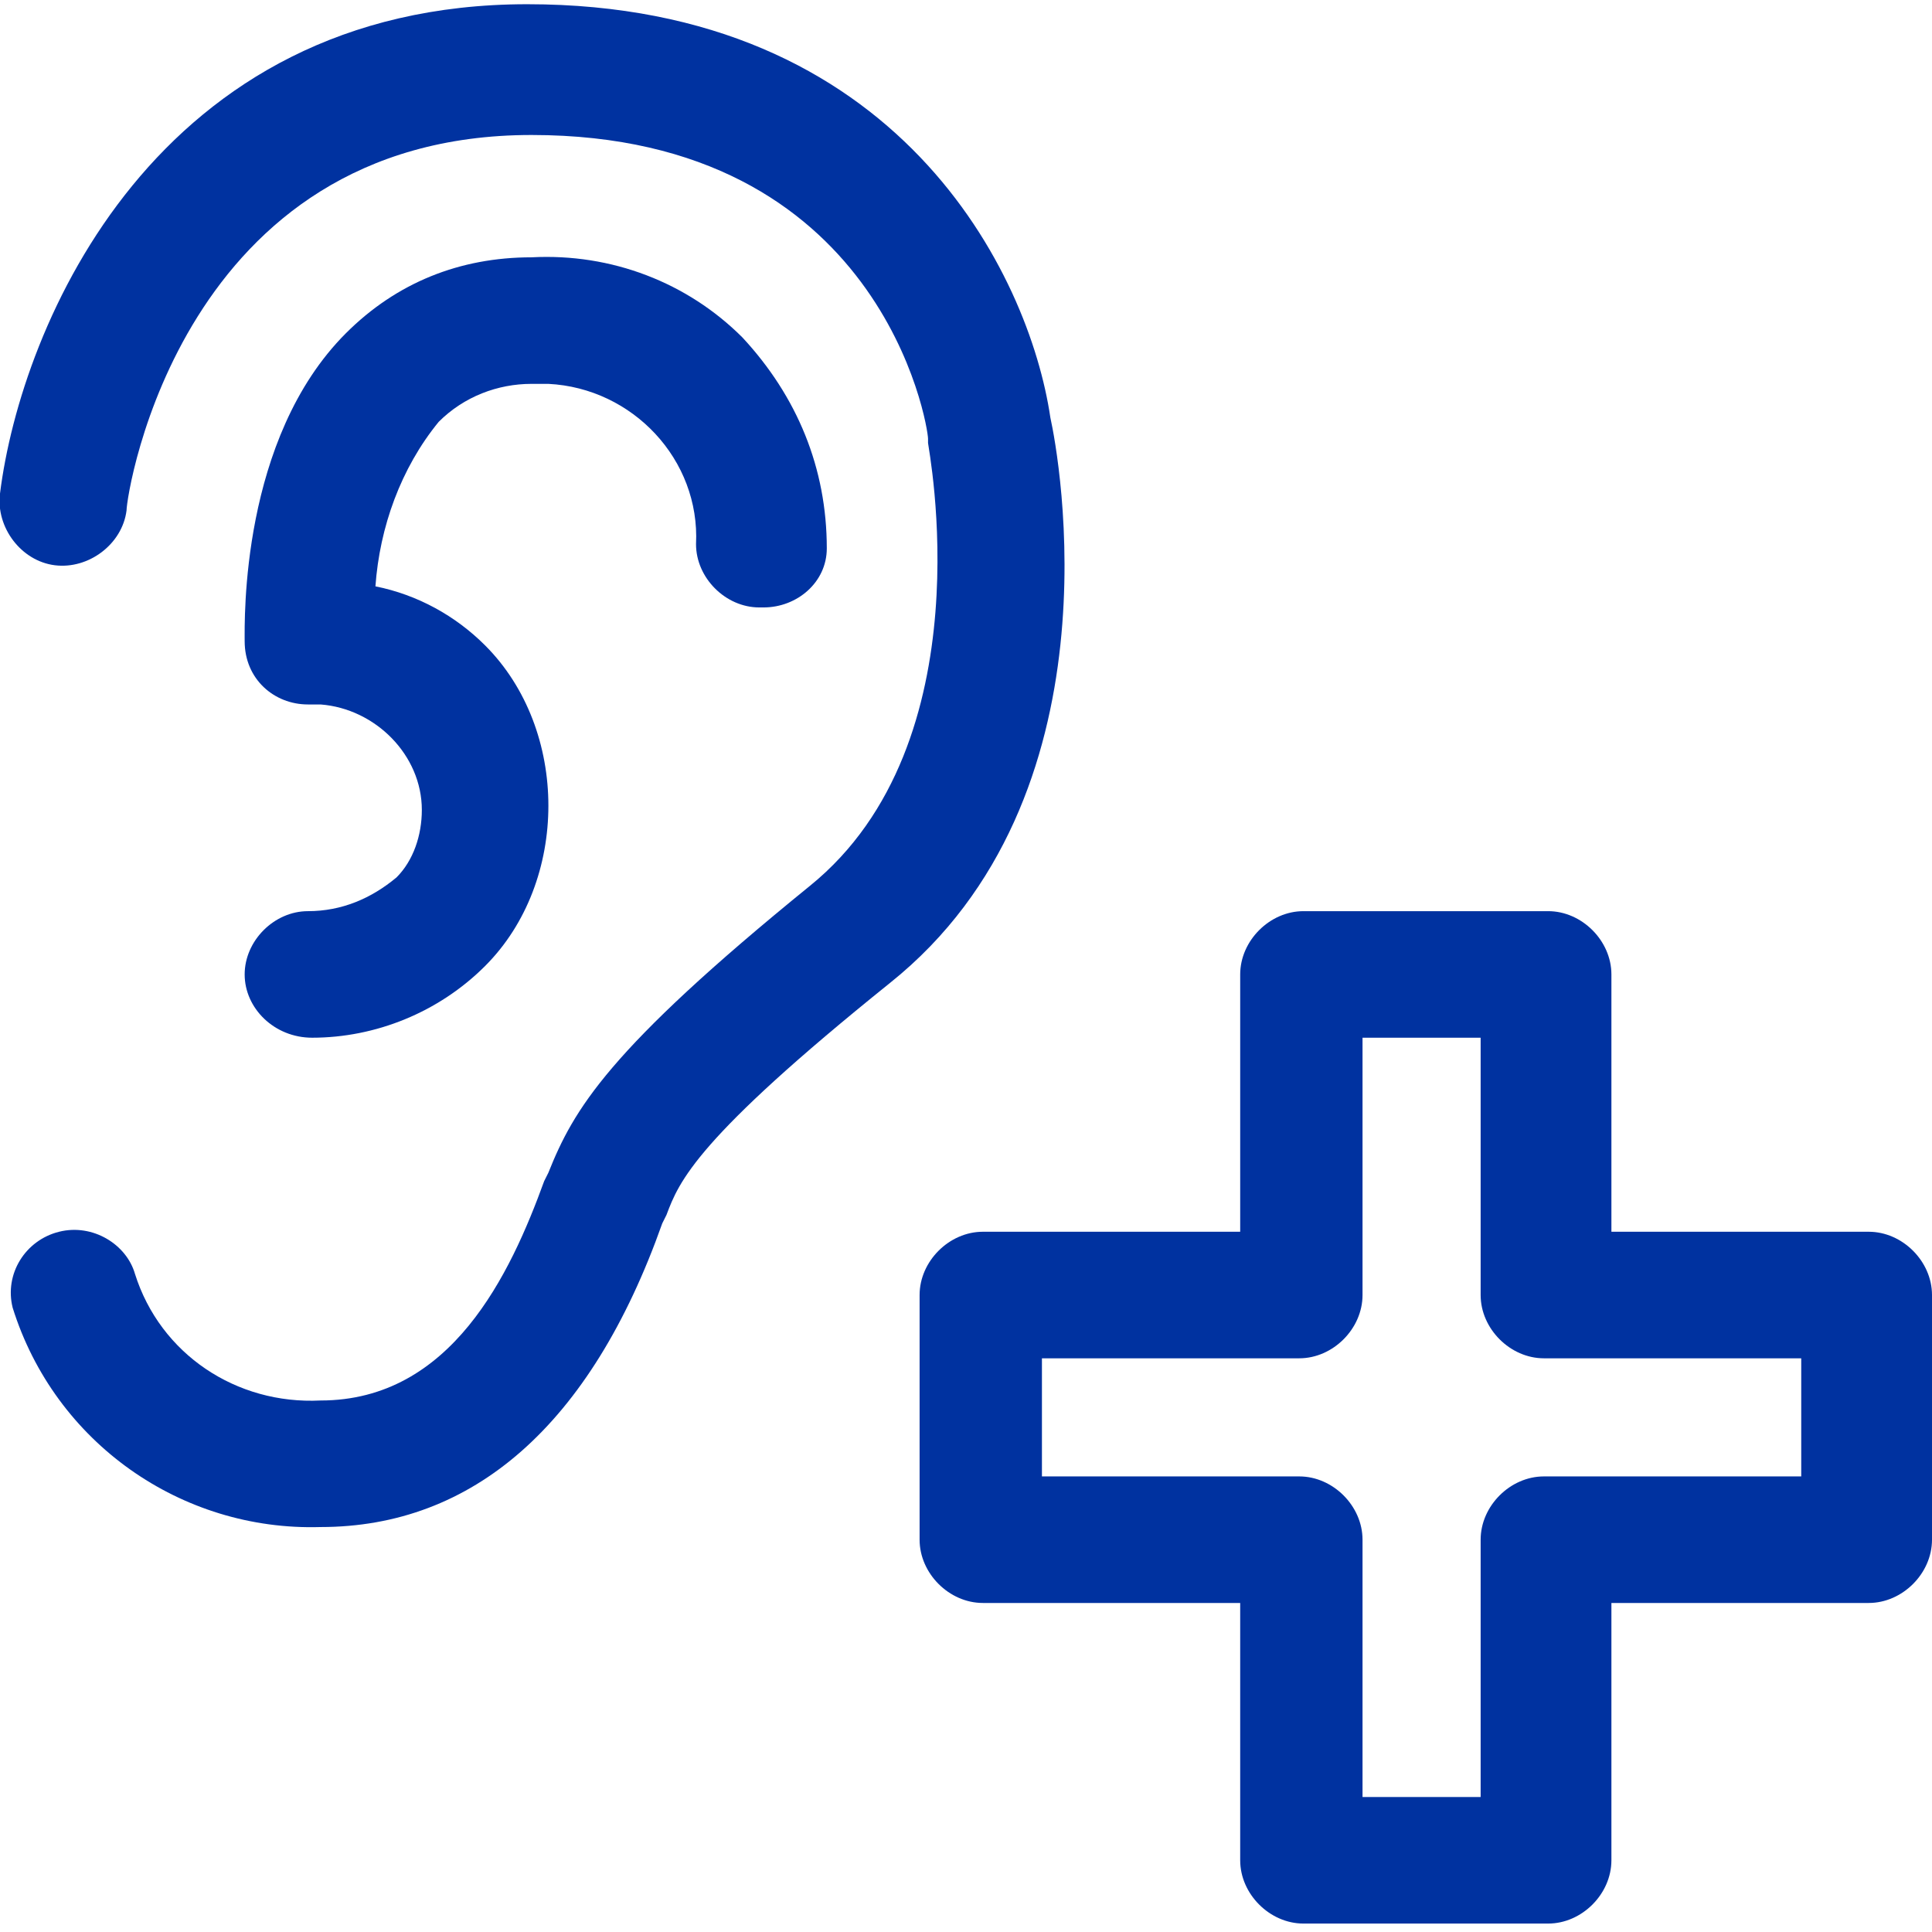
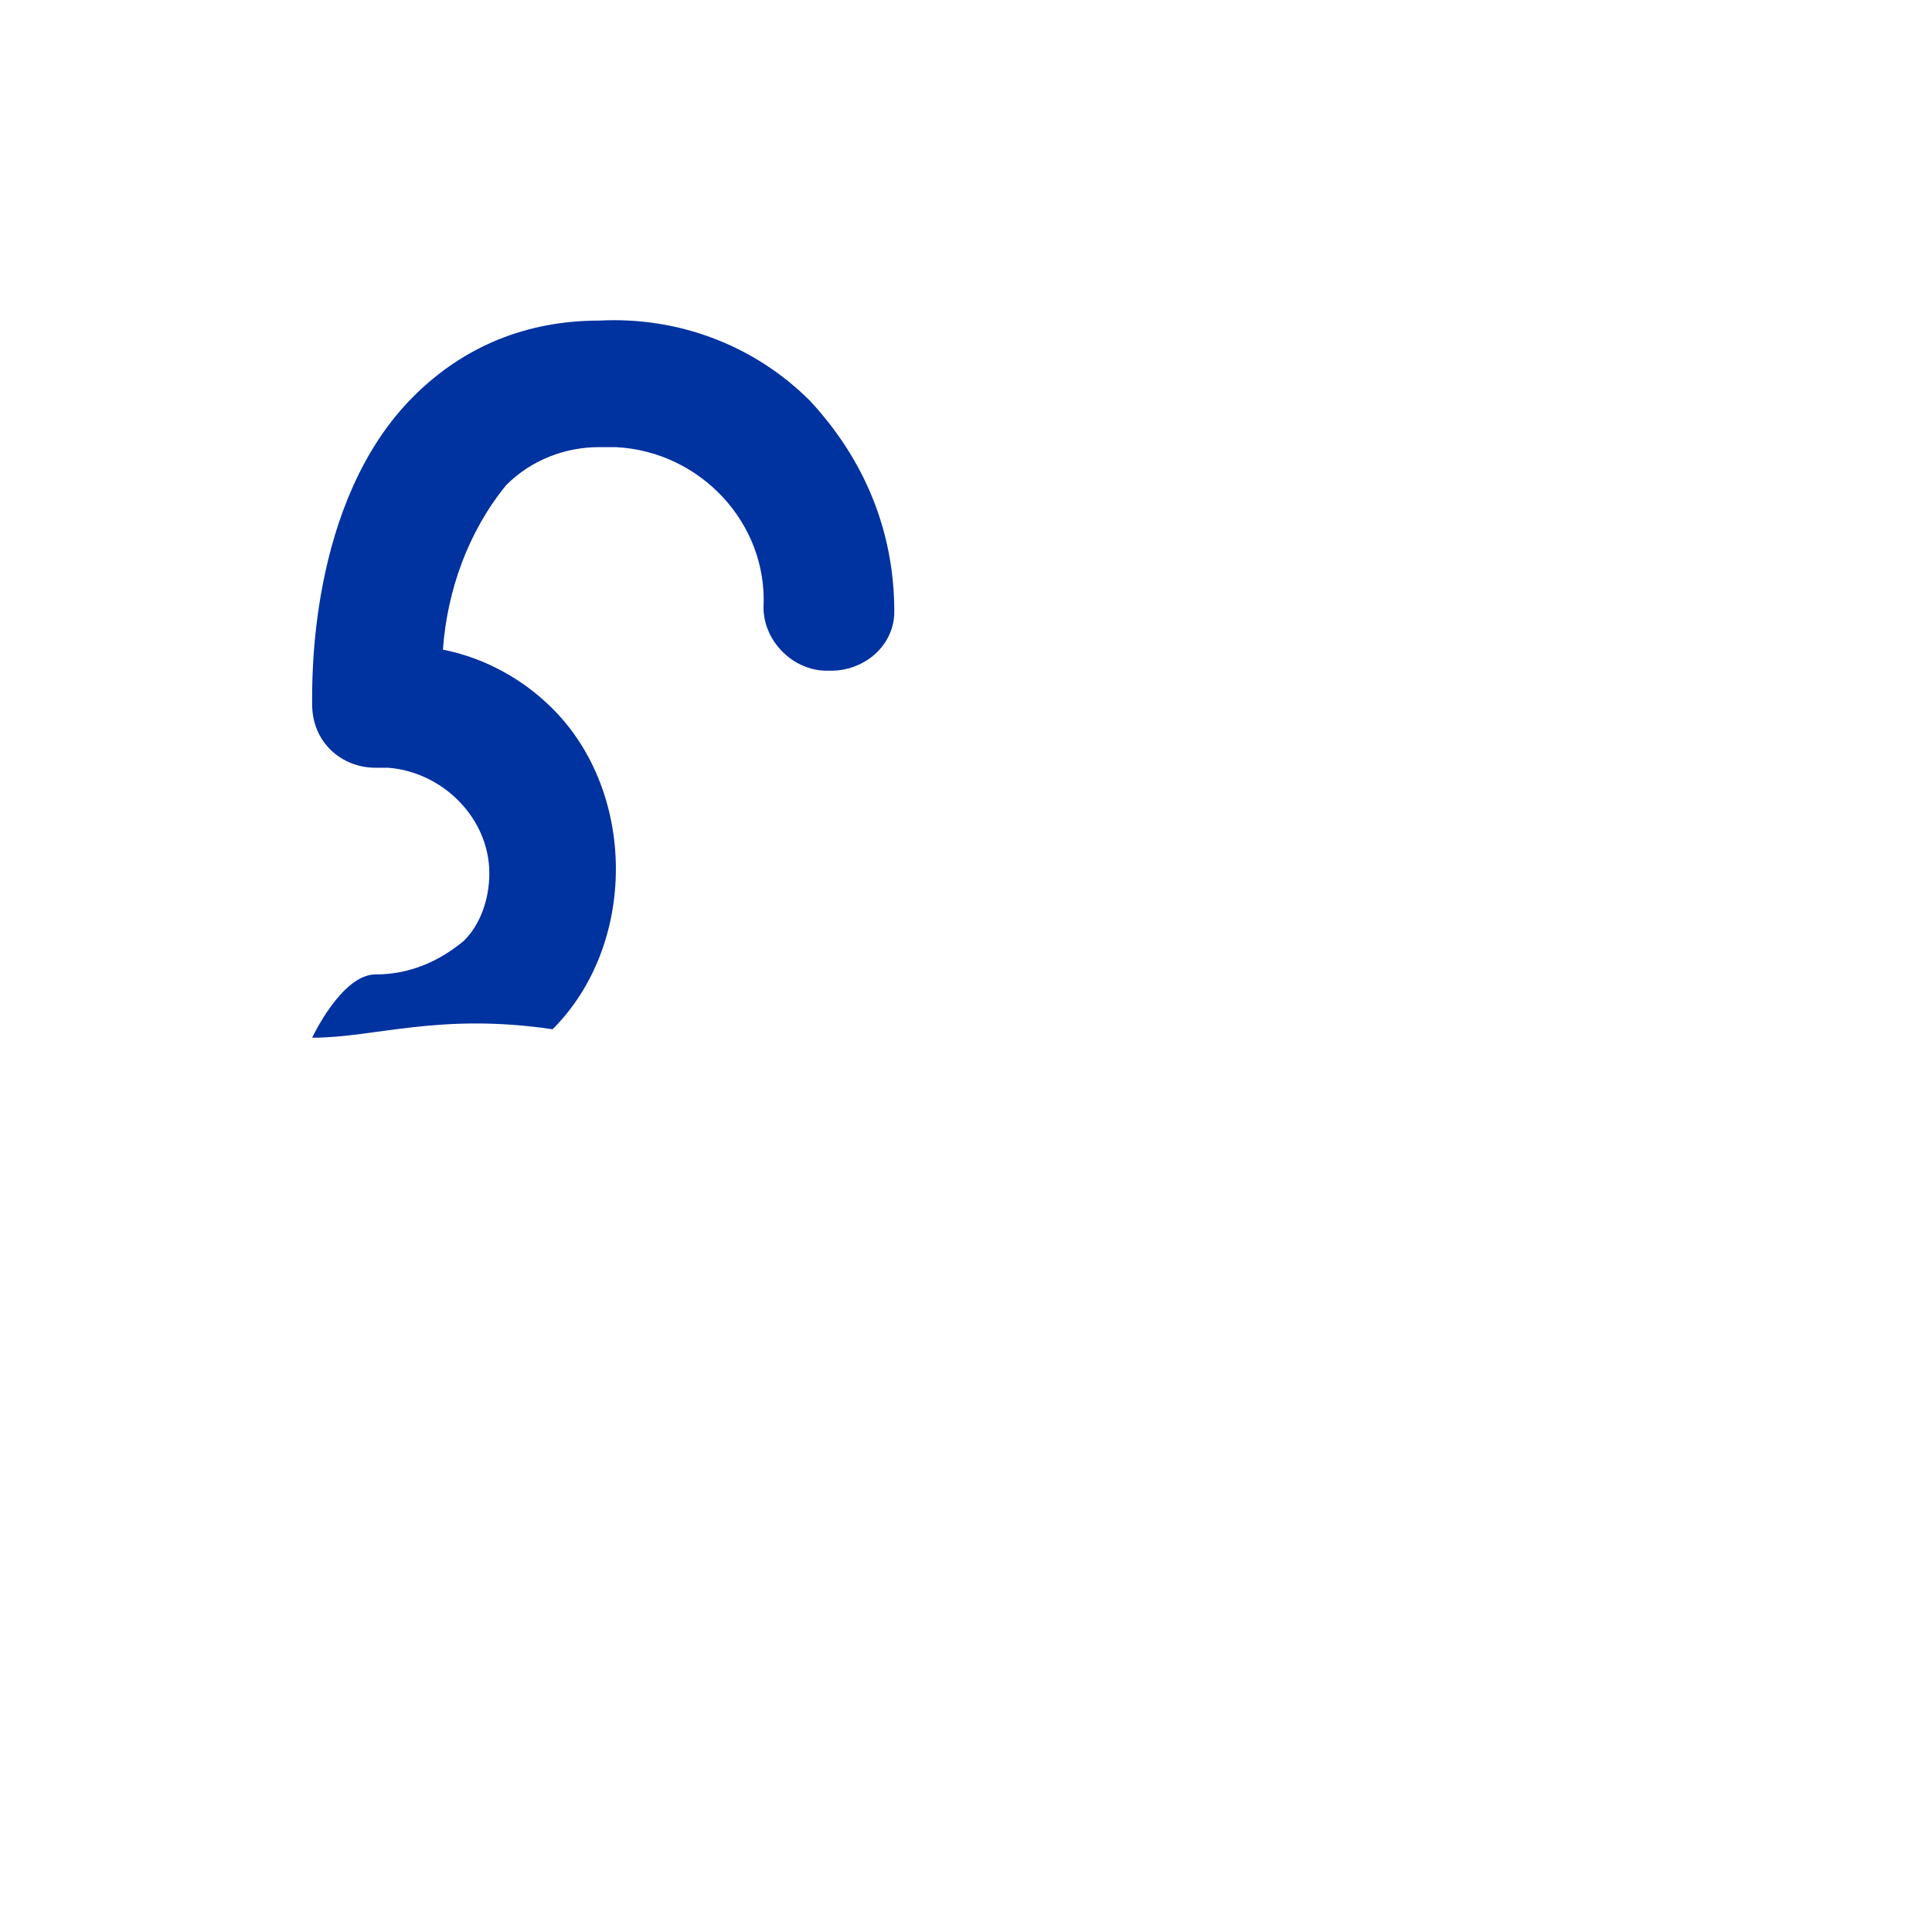
<svg xmlns="http://www.w3.org/2000/svg" version="1.1" id="Ebene_1" x="0px" y="0px" width="45.8px" height="45.8px" viewBox="0 0 45.8 45.8" style="enable-background:new 0 0 45.8 45.8;" xml:space="preserve">
  <style type="text/css">
	.st0{fill:#0032A0;}
</style>
  <title>tinituscare</title>
-   <path class="st0" d="M7.6,36.2c-3.3,0.1-6.3-2-7.3-5.2c-0.2-0.8,0.3-1.6,1.1-1.8c0.8-0.2,1.6,0.3,1.8,1c0.6,1.9,2.4,3.1,4.4,3  c3.1,0,4.5-3,5.3-5.2l0.1-0.2c0.6-1.5,1.4-2.9,6.2-6.8c4.2-3.4,2.8-10.4,2.8-10.5v-0.1c0-0.3-1.1-7.2-9.4-7.2S3,11.7,3,12.1  c-0.1,0.8-0.9,1.4-1.7,1.3c-0.8-0.1-1.4-0.9-1.3-1.7c0,0,0,0,0,0c0.5-4,3.7-11.6,12.5-11.6s11.9,6.4,12.4,9.8  c0.2,0.9,1.7,9-3.8,13.4c-4.6,3.7-5,4.7-5.3,5.5L15.7,29C14,33.8,11.2,36.2,7.6,36.2z" />
-   <path class="st0" d="M7.4,24.6L7.4,24.6c-0.9,0-1.6-0.7-1.6-1.5s0.7-1.5,1.5-1.5l0,0c0.8,0,1.5-0.3,2.1-0.8c0.4-0.4,0.6-1,0.6-1.6  c0-1.3-1.1-2.4-2.4-2.5c-0.1,0-0.2,0-0.3,0c-0.8,0-1.5-0.6-1.5-1.5c0-0.5-0.1-4.8,2.4-7.3c1.2-1.2,2.7-1.8,4.4-1.8  c1.9-0.1,3.7,0.6,5,1.9c1.3,1.4,2,3.1,2,5c0,0.8-0.7,1.4-1.5,1.4c0,0,0,0-0.1,0c-0.8,0-1.5-0.7-1.5-1.5c0,0,0,0,0,0  c0.1-2-1.5-3.7-3.5-3.8c-0.1,0-0.3,0-0.4,0c-0.8,0-1.6,0.3-2.2,0.9c-0.9,1.1-1.4,2.5-1.5,3.9c1,0.2,1.9,0.7,2.6,1.4  c1,1,1.5,2.4,1.5,3.8c0,1.4-0.5,2.8-1.5,3.8C10.4,24,8.9,24.6,7.4,24.6z" />
-   <path class="st0" d="M36.7,45.6h-5.8c-0.8,0-1.5-0.7-1.5-1.5V38h-6.1c-0.8,0-1.5-0.7-1.5-1.5v-5.8c0-0.8,0.7-1.5,1.5-1.5l0,0h6.1  v-6.1c0-0.8,0.7-1.5,1.5-1.5h5.8c0.8,0,1.5,0.7,1.5,1.5v6.1h6.1c0.8,0,1.5,0.7,1.5,1.5l0,0v5.8c0,0.8-0.7,1.5-1.5,1.5h-6.1v6.1  C38.2,44.9,37.5,45.6,36.7,45.6z M32.3,42.6h2.8v-6.1c0-0.8,0.7-1.5,1.5-1.5h6.1v-2.8h-6.1c-0.8,0-1.5-0.7-1.5-1.5v-6.1h-2.8v6.1  c0,0.8-0.7,1.5-1.5,1.5h-6.1V35h6.1c0.8,0,1.5,0.7,1.5,1.5V42.6z" />
+   <path class="st0" d="M7.4,24.6L7.4,24.6s0.7-1.5,1.5-1.5l0,0c0.8,0,1.5-0.3,2.1-0.8c0.4-0.4,0.6-1,0.6-1.6  c0-1.3-1.1-2.4-2.4-2.5c-0.1,0-0.2,0-0.3,0c-0.8,0-1.5-0.6-1.5-1.5c0-0.5-0.1-4.8,2.4-7.3c1.2-1.2,2.7-1.8,4.4-1.8  c1.9-0.1,3.7,0.6,5,1.9c1.3,1.4,2,3.1,2,5c0,0.8-0.7,1.4-1.5,1.4c0,0,0,0-0.1,0c-0.8,0-1.5-0.7-1.5-1.5c0,0,0,0,0,0  c0.1-2-1.5-3.7-3.5-3.8c-0.1,0-0.3,0-0.4,0c-0.8,0-1.6,0.3-2.2,0.9c-0.9,1.1-1.4,2.5-1.5,3.9c1,0.2,1.9,0.7,2.6,1.4  c1,1,1.5,2.4,1.5,3.8c0,1.4-0.5,2.8-1.5,3.8C10.4,24,8.9,24.6,7.4,24.6z" />
</svg>